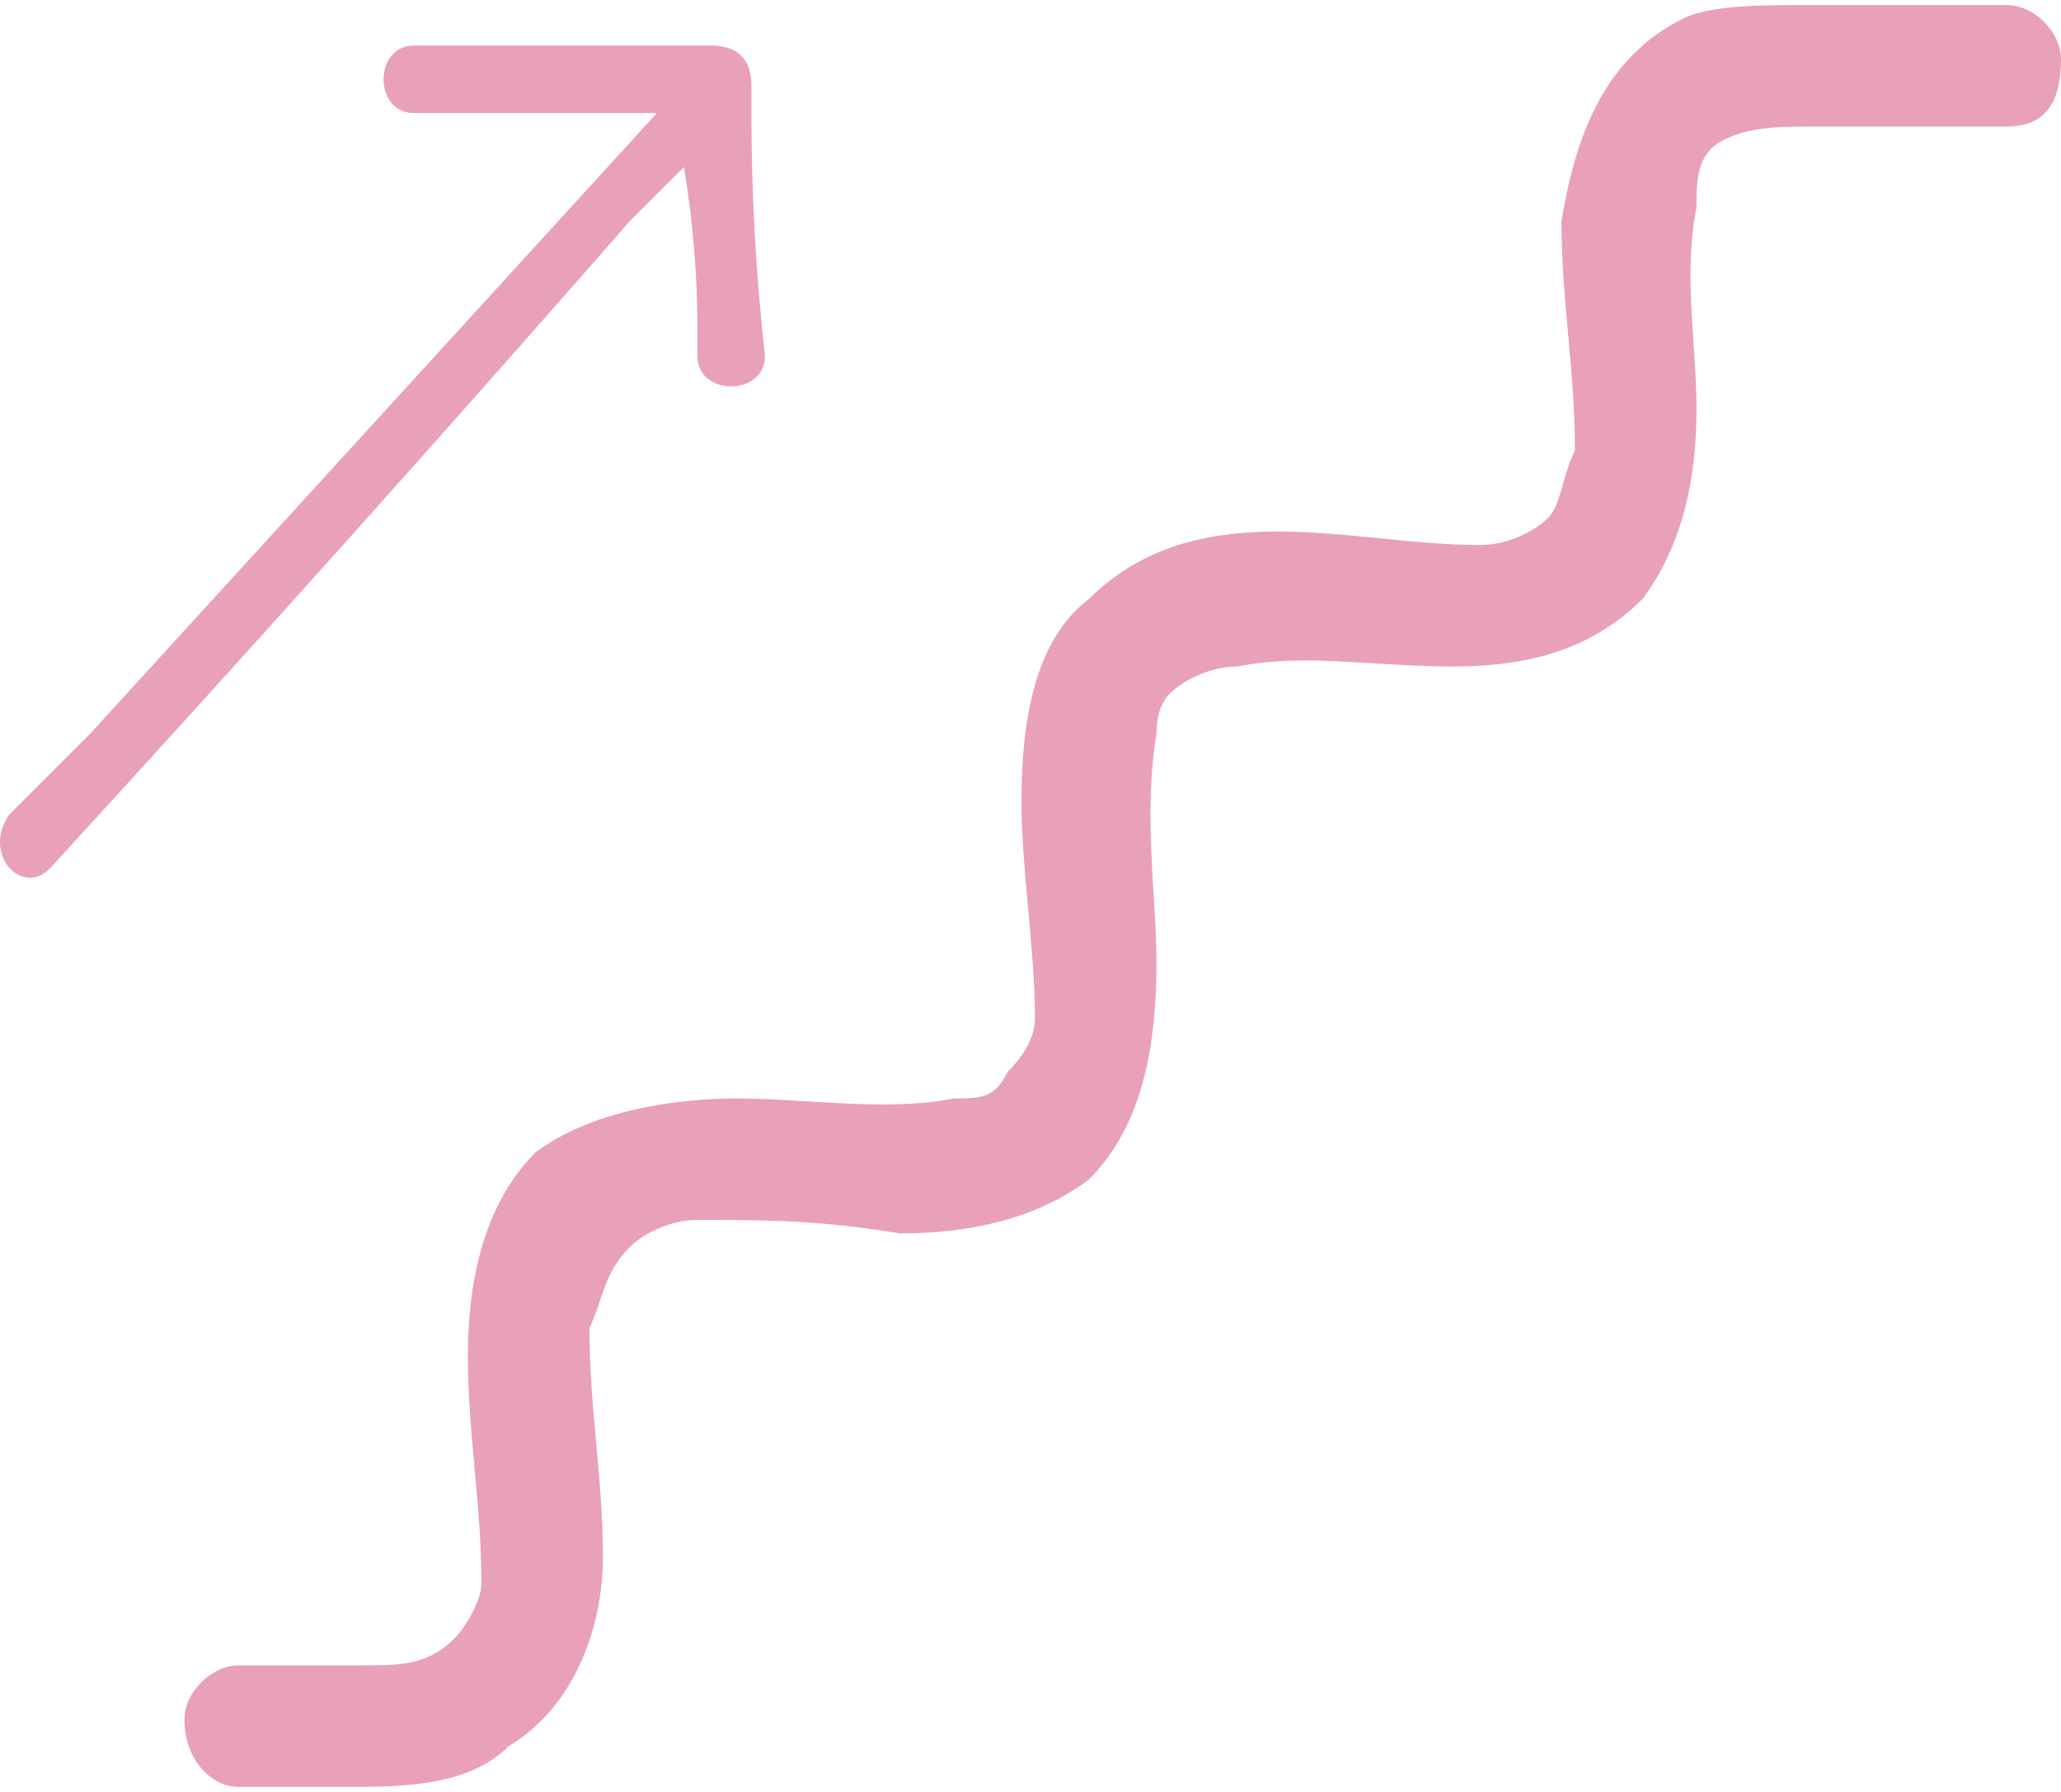
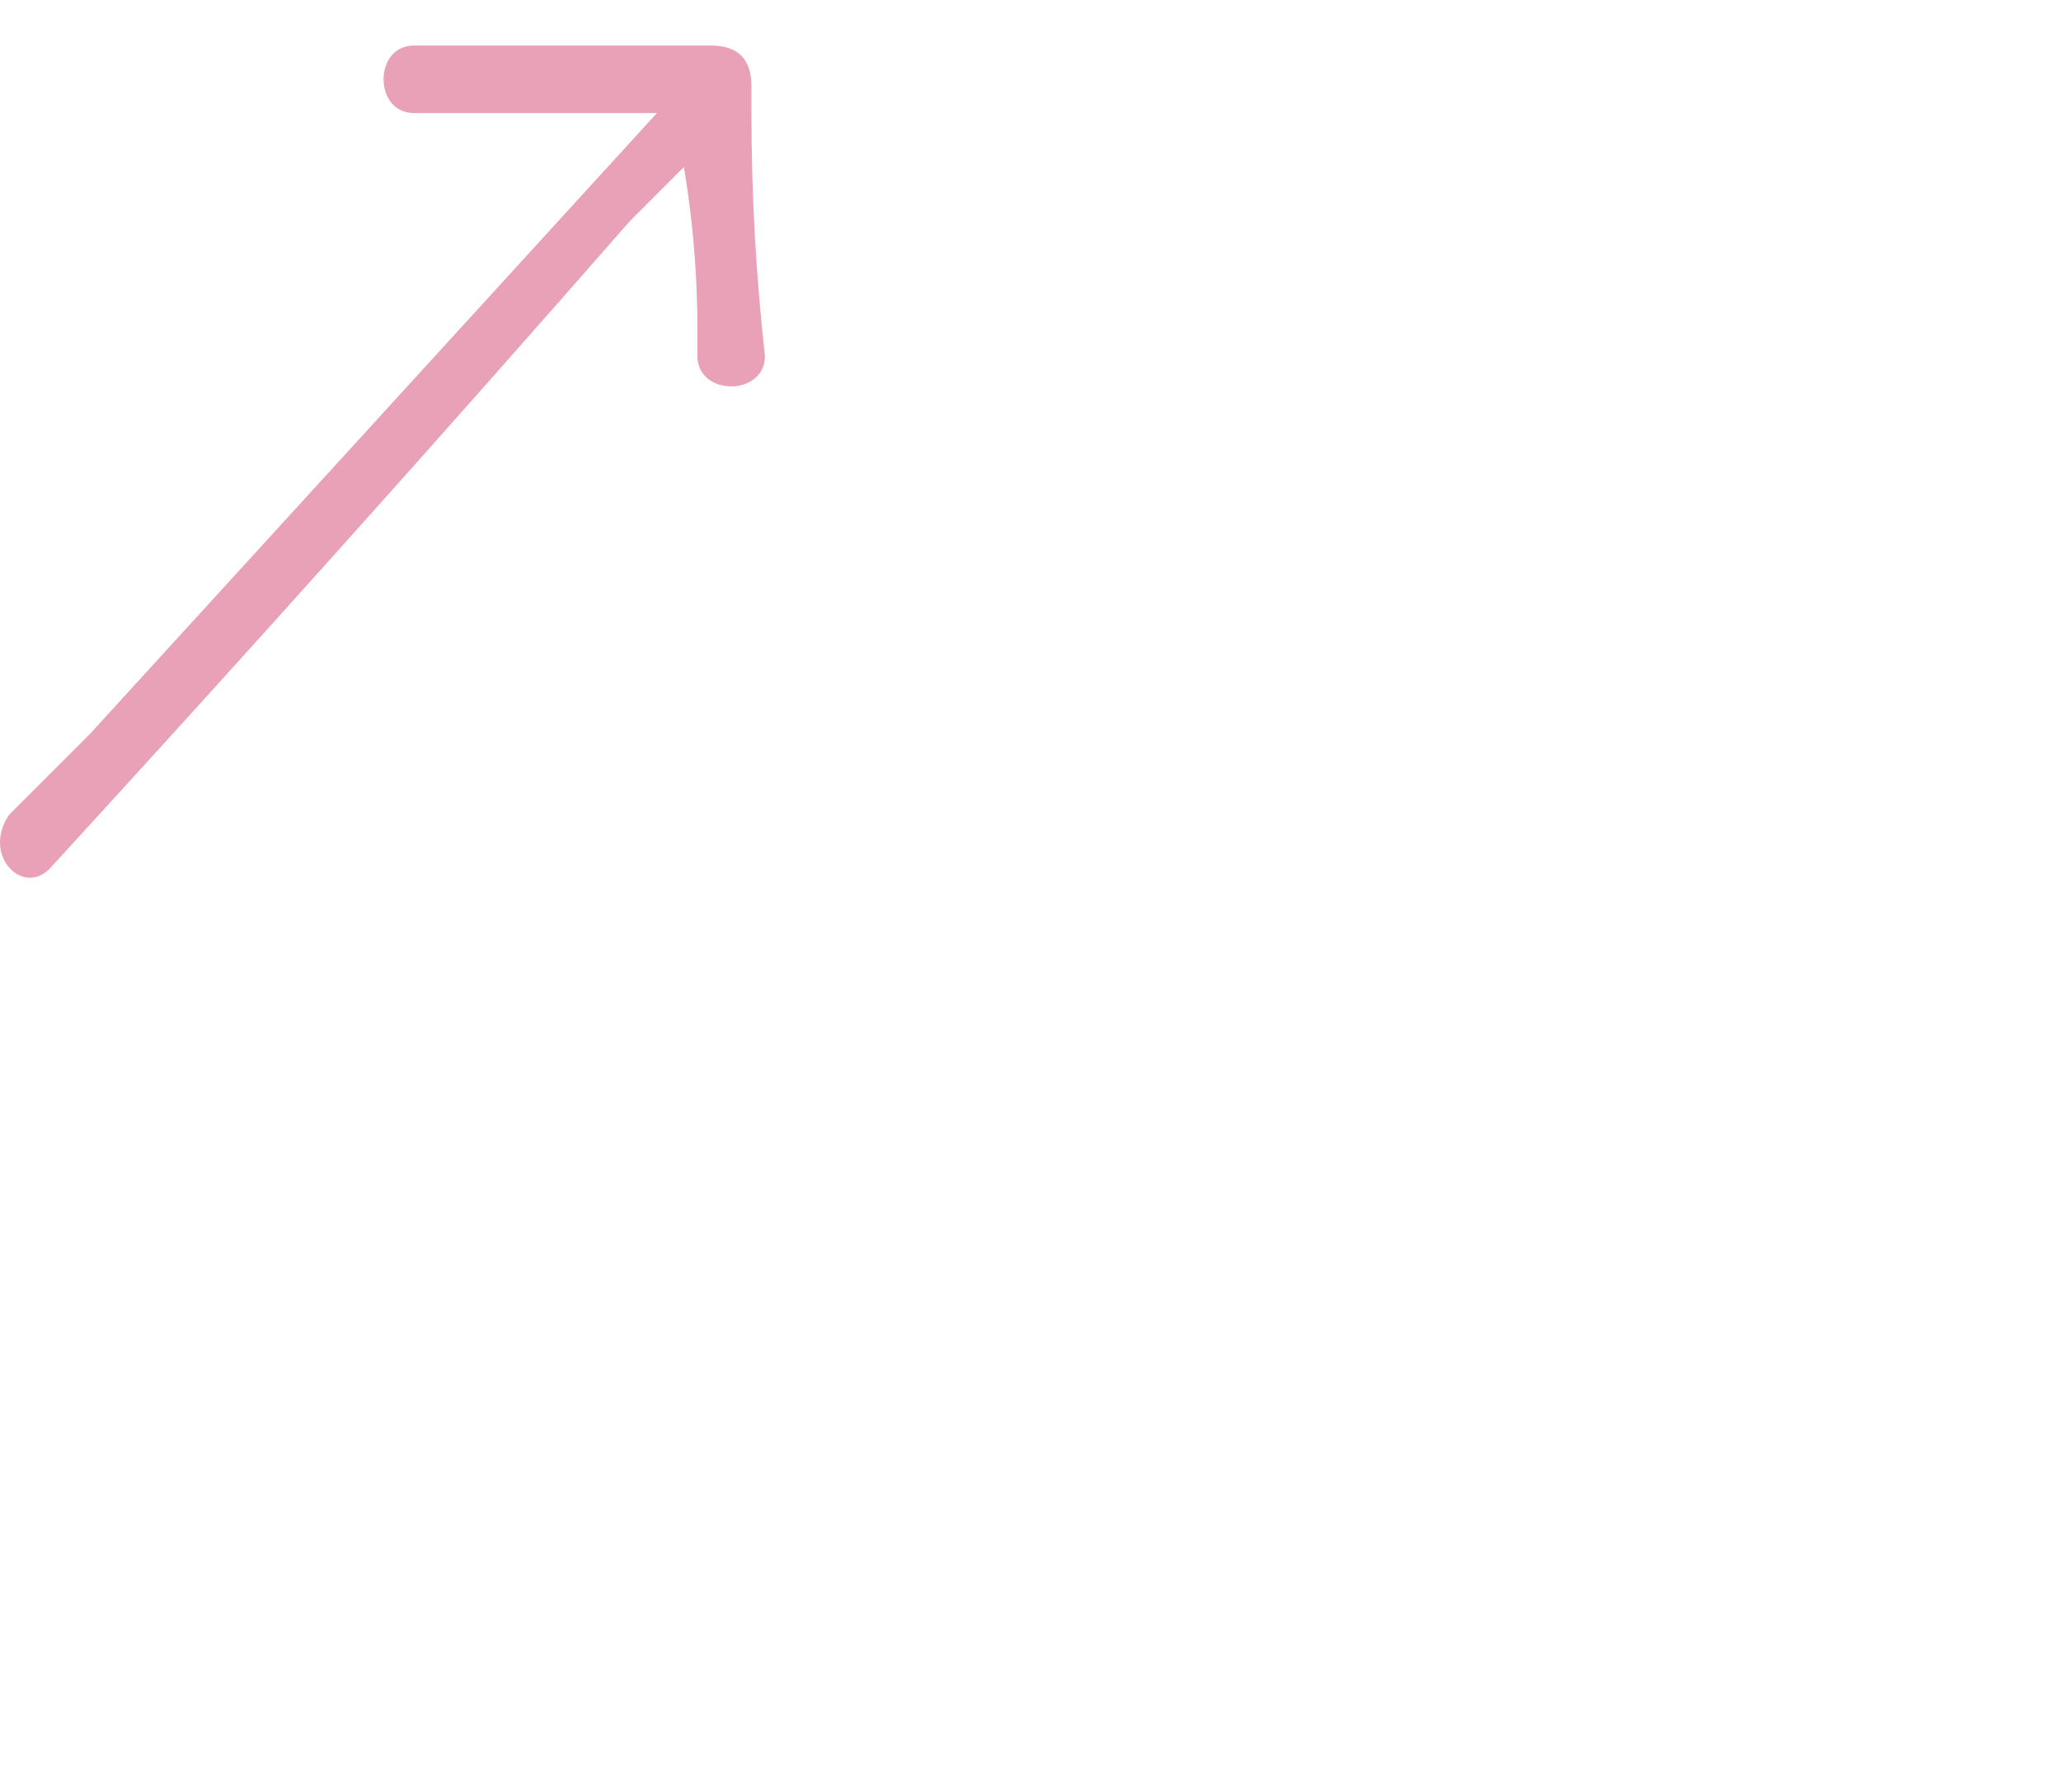
<svg xmlns="http://www.w3.org/2000/svg" width="69" height="60" viewBox="0 0 69 60" fill="none">
-   <path d="M67.192 4.237C68.548 4.237 69 3.333 69 1.977C69 1.073 68.096 0.169 67.192 0.169H60.412C59.056 0.169 57.248 0.169 56.344 0.621C53.632 1.977 52.728 4.689 52.276 7.401C52.276 8.81 52.398 10.097 52.516 11.388C52.624 12.583 52.728 13.782 52.728 15.085C52.53 15.481 52.419 15.877 52.318 16.235C52.19 16.694 52.078 17.09 51.824 17.345C51.527 17.642 51.034 17.94 50.474 18.108C50.183 18.196 49.874 18.249 49.564 18.249C48.434 18.249 47.304 18.136 46.175 18.022C45.045 17.91 43.915 17.797 42.785 17.797C40.525 17.797 38.265 18.249 36.457 20.057C34.649 21.412 34.197 24.125 34.197 26.836C34.197 27.966 34.31 29.209 34.423 30.452C34.536 31.695 34.649 32.938 34.649 34.068C34.649 34.671 34.348 35.274 33.745 35.876C33.293 36.78 32.841 36.78 31.937 36.78C30.415 37.084 28.687 36.978 27.03 36.877C26.228 36.828 25.443 36.78 24.705 36.78C22.445 36.78 19.733 37.232 17.925 38.588C16.118 40.396 15.665 43.108 15.665 45.368C15.665 46.724 15.779 47.966 15.892 49.209C16.005 50.453 16.118 51.695 16.118 53.051C16.118 53.504 15.665 54.407 15.214 54.859C14.31 55.764 13.406 55.764 12.05 55.764H7.982C7.078 55.764 6.174 56.667 6.174 57.571C6.174 58.927 7.078 59.831 7.982 59.831H11.598C13.406 59.831 15.665 59.831 17.022 58.475C19.282 57.119 20.185 54.407 20.185 52.148C20.185 50.791 20.072 49.549 19.959 48.306C19.847 47.063 19.733 45.82 19.733 44.464C19.997 43.937 20.107 43.409 20.332 42.882C20.493 42.505 20.713 42.129 21.089 41.752C21.541 41.3 22.445 40.848 23.349 40.848C25.609 40.848 27.417 40.848 30.129 41.3C32.389 41.3 34.649 40.848 36.457 39.492C38.265 37.684 38.717 34.972 38.717 32.26C38.717 30 38.265 27.288 38.717 24.576C38.717 23.974 38.867 23.522 39.169 23.22C39.621 22.768 40.525 22.317 41.429 22.317C42.905 22.021 44.382 22.112 45.984 22.21C46.835 22.262 47.721 22.317 48.661 22.317C50.921 22.317 53.181 21.865 54.988 20.057C56.344 18.249 56.796 15.989 56.796 13.729C56.796 12.976 56.746 12.223 56.696 11.469C56.596 9.963 56.495 8.456 56.796 6.949C56.796 6.045 56.796 5.141 57.7 4.689C58.327 4.376 58.953 4.28 59.73 4.25C60.074 4.237 60.448 4.237 60.864 4.237H67.192Z" fill="#E9A1B7" />
  <path d="M23.349 11.921C23.349 13.277 25.609 13.277 25.609 11.921C25.308 9.209 25.157 6.497 25.157 3.785V2.882C25.157 1.977 24.705 1.525 23.801 1.525H13.858C12.502 1.525 12.502 3.785 13.858 3.785H21.993L3.01 24.576L0.298 27.288C-0.606 28.645 0.75 30.001 1.654 29.096C8.283 21.865 14.761 14.633 21.089 7.401L22.897 5.593C23.199 7.401 23.349 9.209 23.349 11.017V11.921Z" fill="#E9A1B7" />
</svg>